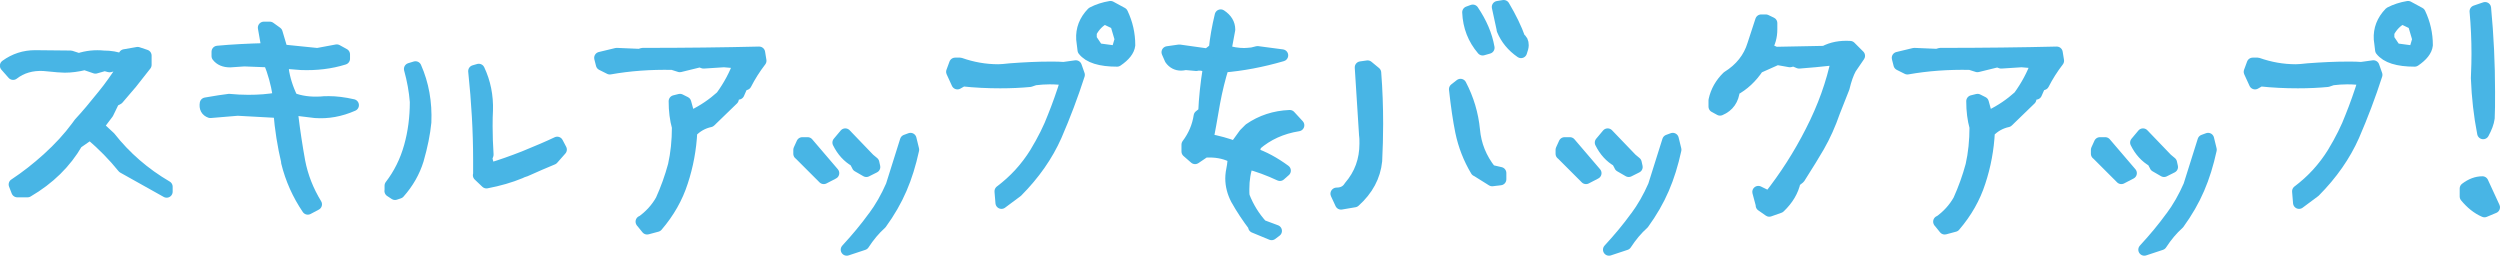
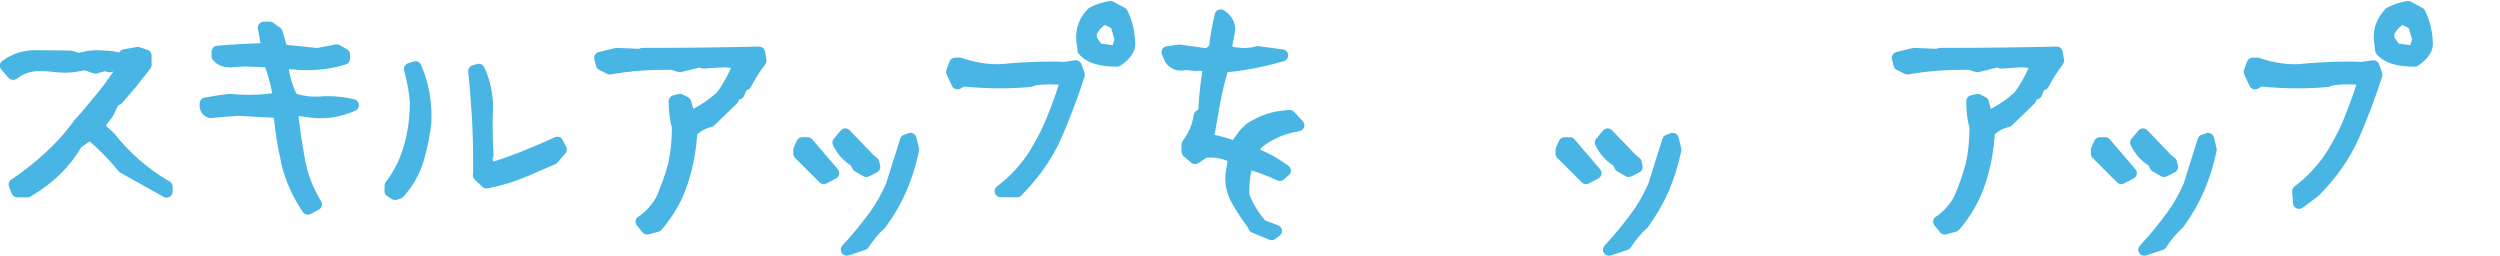
<svg xmlns="http://www.w3.org/2000/svg" id="_レイヤー_2" data-name="レイヤー 2" viewBox="0 0 207.77 21.26">
  <defs>
    <style>
      .cls-1 {
        fill: #48b5e5;
        stroke: #48b5e5;
        stroke-linejoin: round;
      }
    </style>
  </defs>
  <g id="header">
    <g>
      <path class="cls-1" d="M1.24,15.32c.91-.6,1.82-1.31,2.73-2.13.95-.86,1.76-1.74,2.43-2.65l.22-.3c.56-.6,1.22-1.38,1.97-2.32.55-.67,1.12-1.48,1.72-2.41l-.79-.11-.41.11-.41-.11-.77.22-.88-.3c-.6.15-1.16.22-1.67.22l-.57-.03-1.18-.11c-.98-.05-1.83.19-2.54.74l-.6-.68c.73-.53,1.54-.79,2.43-.79l2.95.03.68.22c.67-.22,1.36-.29,2.05-.22.58,0,1.1.09,1.56.27l.19-.38,1.09-.19.66.22v.77l-1.18,1.5-1.12,1.31-.36.19-.49,1.01-.68.9v.33l.85.79c1.29,1.64,2.87,3.01,4.73,4.1v.41l-3.61-2.02c-.78-.97-1.67-1.87-2.65-2.71h-.22l-.98.68c-.95,1.64-2.32,2.98-4.1,4.02h-.85l-.22-.57Z" />
      <path class="cls-1" d="M23.88,13.49c-.33-1.39-.55-2.78-.66-4.18l-3.47-.19-2.27.19c-.31-.11-.44-.35-.38-.71.86-.15,1.5-.25,1.94-.3.53.05,1.06.08,1.59.08.88,0,1.68-.06,2.41-.19l.11-.33c-.15-.93-.4-1.85-.77-2.76l-2.08-.08-1.18.08c-.47,0-.82-.15-1.04-.44v-.36c1.17-.11,2.52-.18,4.07-.22v-.52l-.22-1.26h.49l.57.41.44,1.48,2.95.3,1.61-.3.6.33v.36c-1.11.35-2.31.49-3.58.44l-1.37-.11-.14.55c.11.78.36,1.6.77,2.43.69.27,1.49.38,2.38.33.15-.02.37-.03.68-.03.58,0,1.25.08,2,.25-1.04.46-2.09.65-3.14.57l-1.56-.19-.33.08v.46c.15,1.24.34,2.5.57,3.77.24,1.24.7,2.42,1.39,3.55l-.68.36c-.8-1.18-1.38-2.47-1.72-3.86Z" />
      <path class="cls-1" d="M32.46,15.87v-.44c.73-.95,1.27-2.03,1.61-3.25.33-1.17.49-2.41.49-3.72-.07-.91-.24-1.82-.49-2.73l.46-.14c.62,1.4.89,2.93.82,4.57-.09.93-.3,1.97-.63,3.12-.31,1-.83,1.91-1.56,2.73l-.33.11-.38-.25ZM39.82,14.58v-1.29c0-2.35-.14-4.81-.41-7.38l.38-.11c.49,1.04.72,2.17.68,3.39-.02.31-.03.75-.03,1.31,0,.78.03,1.57.08,2.35l-.11.3.19.74.25.11c.8-.24,1.71-.56,2.73-.96,1.13-.46,2.04-.85,2.73-1.18l.3.57-.68.77c-.38.16-.75.32-1.09.46-.35.15-.69.3-1.04.46-.07.04-.16.07-.26.1-.1.03-.2.07-.29.12-.84.35-1.78.62-2.82.82l-.63-.6Z" />
      <path class="cls-1" d="M53.33,18.44c.69-.49,1.24-1.09,1.64-1.8.42-.93.77-1.9,1.04-2.9.22-.98.33-2.04.33-3.17-.18-.64-.27-1.36-.27-2.16l.44-.11.44.22.3,1.09h.36c.86-.42,1.64-.95,2.35-1.59.64-.88,1.14-1.81,1.5-2.82l-1.29-.11-1.7.11-.3-.11-1.67.41-.6-.19c-1.84-.04-3.58.09-5.22.38l-.66-.33-.14-.55,1.37-.33,1.89.08.27-.08c3.57,0,6.8-.04,9.68-.11l.11.68c-.49.64-.9,1.29-1.23,1.94l-.3.11-.3.68h-.36l-.11.46-1.89,1.83c-.6.13-1.12.42-1.56.88-.07,1.44-.33,2.83-.77,4.16-.42,1.31-1.11,2.53-2.08,3.66l-.82.22-.46-.57Z" />
      <path class="cls-1" d="M66.43,12.78v-.33l.25-.55h.44l2.13,2.49-.79.41-2.02-2.02ZM71.29,13.79l-.22-.41c-.58-.33-1.05-.84-1.39-1.53l.57-.68,1.97,2.05.36.3.08.36-.66.33-.71-.41ZM72.61,18.05c.58-.78,1.08-1.66,1.5-2.62l1.18-3.75.38-.14.22.9c-.26,1.19-.59,2.26-1.01,3.23-.42.98-.98,1.95-1.67,2.9-.53.47-1.01,1.05-1.45,1.72l-1.39.46c.84-.91,1.59-1.81,2.24-2.71Z" />
-       <path class="cls-1" d="M83.16,15.89c1.17-.88,2.13-1.93,2.9-3.17.66-1.09,1.16-2.1,1.5-3.01.36-.89.73-1.92,1.09-3.09-.4-.07-.88-.11-1.42-.11-.4,0-.81.03-1.23.08l-.41.14c-.73.07-1.55.11-2.46.11-1.06,0-2.1-.05-3.12-.16l-.44.25-.44-.96.25-.68h.41c1.02.36,2.08.55,3.17.55.22,0,.56-.03,1.01-.08,1.2-.09,2.28-.14,3.23-.14.55,0,.95,0,1.2.03l1.01-.14.25.71c-.55,1.71-1.19,3.4-1.91,5.06-.73,1.64-1.8,3.18-3.23,4.62l-1.29.96-.08-.96ZM90.05,4.16l-.11-.9c-.05-.82.23-1.55.85-2.19.46-.24.96-.4,1.5-.49l.96.52c.4.84.6,1.72.6,2.65-.05.44-.39.87-1.01,1.29-1.4,0-2.33-.29-2.79-.88ZM92.76,4.55l.38-1.29-.38-1.29-.96-.46c-.47.24-.86.63-1.15,1.18v.55l.57.85,1.2.16.11.3h.22Z" />
+       <path class="cls-1" d="M83.16,15.89c1.17-.88,2.13-1.93,2.9-3.17.66-1.09,1.16-2.1,1.5-3.01.36-.89.73-1.92,1.09-3.09-.4-.07-.88-.11-1.42-.11-.4,0-.81.03-1.23.08l-.41.14c-.73.07-1.55.11-2.46.11-1.06,0-2.1-.05-3.12-.16l-.44.25-.44-.96.25-.68h.41c1.02.36,2.08.55,3.17.55.22,0,.56-.03,1.01-.08,1.2-.09,2.28-.14,3.23-.14.55,0,.95,0,1.2.03l1.01-.14.25.71c-.55,1.71-1.19,3.4-1.91,5.06-.73,1.64-1.8,3.18-3.23,4.62ZM90.05,4.16l-.11-.9c-.05-.82.23-1.55.85-2.19.46-.24.96-.4,1.5-.49l.96.52c.4.84.6,1.72.6,2.65-.05.44-.39.87-1.01,1.29-1.4,0-2.33-.29-2.79-.88ZM92.76,4.55l.38-1.29-.38-1.29-.96-.46c-.47.24-.86.63-1.15,1.18v.55l.57.85,1.2.16.11.3h.22Z" />
      <path class="cls-1" d="M104.27,18.82c-.57-.75-1.07-1.5-1.5-2.27-.29-.56-.44-1.14-.44-1.72,0-.29.05-.65.14-1.07l.08-.68c-.6-.33-1.28-.49-2.02-.49-.2,0-.35,0-.44.03l-.77.52-.63-.55v-.57c.55-.73.88-1.52,1.01-2.38l.38-.3c.05-1.18.18-2.4.38-3.64-.2-.22-.45-.33-.74-.33-.15,0-.25,0-.3.03l-.88-.08c-.2.04-.33.05-.38.05-.36,0-.66-.15-.88-.46l-.25-.57.98-.14,2.35.33.6-.46c.09-.88.25-1.8.49-2.79.47.31.71.7.71,1.18l-.33,1.78c.53.16,1.05.25,1.56.25.16,0,.39-.02.68-.05l.44-.11,2.05.27c-1.68.49-3.32.8-4.92.93-.29.93-.54,1.93-.74,3.01-.24,1.39-.42,2.41-.55,3.06.86.16,1.62.37,2.3.63l.79-1.09.41-.41c.97-.67,2.08-1.04,3.34-1.09l.71.77c-1.39.22-2.57.76-3.55,1.61l-.22.74c.88.29,1.76.77,2.65,1.42l-.41.36c-.95-.44-1.84-.77-2.68-.98-.24.64-.36,1.36-.36,2.16,0,.26,0,.46.03.6.36.93.87,1.74,1.5,2.43l1.18.44-.36.27-1.45-.6Z" />
-       <path class="cls-1" d="M111.08,16.09c.49,0,.86-.19,1.09-.57.88-1.02,1.31-2.21,1.31-3.58,0-.31,0-.54-.03-.68l-.36-5.66.57-.08.63.52c.11,1.4.16,2.83.16,4.27,0,1-.03,2.02-.08,3.06-.13,1.28-.73,2.4-1.8,3.36l-1.12.19-.38-.82ZM122.7,14.17c-.6-1-1.02-2.08-1.26-3.23-.2-.98-.37-2.16-.52-3.53l.46-.36c.62,1.19.99,2.43,1.12,3.75.11,1.24.56,2.37,1.37,3.39l.82.19v.52l-.68.08-1.31-.82ZM122.02,1.02l.38-.14c.69,1.02,1.13,2.05,1.31,3.09l-.49.14c-.75-.88-1.15-1.9-1.2-3.09ZM124.89,2.47l-.41-1.89.49-.08c.58.98,1.02,1.89,1.31,2.71.18.09.27.27.27.55,0,.13-.05.32-.14.57-.71-.49-1.22-1.11-1.53-1.86Z" />
      <path class="cls-1" d="M129.78,12.78v-.33l.25-.55h.44l2.13,2.49-.79.41-2.02-2.02ZM134.65,13.79l-.22-.41c-.58-.33-1.05-.84-1.39-1.53l.57-.68,1.97,2.05.36.3.08.36-.66.33-.71-.41ZM135.96,18.05c.58-.78,1.08-1.66,1.5-2.62l1.18-3.75.38-.14.22.9c-.26,1.19-.59,2.26-1.01,3.23-.42.98-.98,1.95-1.67,2.9-.53.47-1.01,1.05-1.45,1.72l-1.39.46c.84-.91,1.59-1.81,2.24-2.71Z" />
-       <path class="cls-1" d="M146.43,17.07l-.3-1.12.9.44c1.33-1.68,2.5-3.5,3.5-5.47,1.02-1.99,1.74-3.99,2.16-6.02-1.39.15-2.44.25-3.17.3l-.46-.19-.3.08-1.07-.19-1.59.71c-.55.82-1.21,1.44-2,1.86-.07.8-.46,1.35-1.15,1.64l-.46-.25v-.52c.16-.75.53-1.39,1.09-1.94,1.08-.67,1.79-1.57,2.13-2.68l.66-2.02h.38l.46.22v.52c0,.6-.15,1.13-.44,1.59l.79.36,4.07-.08c.62-.33,1.33-.46,2.13-.41l.74.74-.71,1.04c-.22.4-.41.94-.57,1.61l-.79,2c-.36,1.04-.79,2-1.29,2.87-.35.6-.88,1.48-1.61,2.62l-.38.3c-.16.77-.58,1.48-1.26,2.13l-.85.3-.63-.44Z" />
      <path class="cls-1" d="M161.17,18.44c.69-.49,1.24-1.09,1.64-1.8.42-.93.77-1.9,1.04-2.9.22-.98.33-2.04.33-3.17-.18-.64-.27-1.36-.27-2.16l.44-.11.44.22.3,1.09h.36c.86-.42,1.64-.95,2.35-1.59.64-.88,1.14-1.81,1.5-2.82l-1.29-.11-1.7.11-.3-.11-1.67.41-.6-.19c-1.84-.04-3.58.09-5.22.38l-.66-.33-.14-.55,1.37-.33,1.89.08.27-.08c3.57,0,6.8-.04,9.68-.11l.11.68c-.49.64-.9,1.29-1.23,1.94l-.3.11-.3.68h-.36l-.11.46-1.89,1.83c-.6.13-1.12.42-1.56.88-.07,1.44-.33,2.83-.77,4.16-.42,1.31-1.11,2.53-2.08,3.66l-.82.22-.46-.57Z" />
      <path class="cls-1" d="M174.27,12.78v-.33l.25-.55h.44l2.13,2.49-.79.41-2.02-2.02ZM179.14,13.79l-.22-.41c-.58-.33-1.05-.84-1.39-1.53l.57-.68,1.97,2.05.36.3.08.36-.66.33-.71-.41ZM180.45,18.05c.58-.78,1.08-1.66,1.5-2.62l1.18-3.75.38-.14.22.9c-.26,1.19-.59,2.26-1.01,3.23-.42.98-.98,1.95-1.67,2.9-.53.47-1.01,1.05-1.45,1.72l-1.39.46c.84-.91,1.59-1.81,2.24-2.71Z" />
      <path class="cls-1" d="M191,15.89c1.17-.88,2.13-1.93,2.9-3.17.66-1.09,1.16-2.1,1.5-3.01.36-.89.73-1.92,1.09-3.09-.4-.07-.88-.11-1.42-.11-.4,0-.81.03-1.23.08l-.41.14c-.73.07-1.55.11-2.46.11-1.06,0-2.1-.05-3.12-.16l-.44.25-.44-.96.25-.68h.41c1.02.36,2.08.55,3.17.55.22,0,.56-.03,1.01-.08,1.2-.09,2.28-.14,3.23-.14.55,0,.95,0,1.2.03l1.01-.14.25.71c-.55,1.71-1.19,3.4-1.91,5.06-.73,1.64-1.8,3.18-3.23,4.62l-1.29.96-.08-.96ZM197.89,4.16l-.11-.9c-.05-.82.23-1.55.85-2.19.46-.24.96-.4,1.5-.49l.96.52c.4.84.6,1.72.6,2.65-.05.44-.39.87-1.01,1.29-1.4,0-2.33-.29-2.79-.88ZM200.6,4.55l.38-1.29-.38-1.29-.96-.46c-.47.24-.86.63-1.15,1.18v.55l.57.85,1.2.16.11.3h.22Z" />
-       <path class="cls-1" d="M204.92,16.33v-.66c.46-.35.92-.52,1.39-.52l.96,2.08-.79.33c-.58-.25-1.1-.67-1.56-1.23ZM205.85,6.49c.04-.89.05-1.56.05-2,0-1.17-.05-2.35-.16-3.55l.79-.27c.22,2.32.33,4.63.33,6.95,0,.97,0,1.7-.03,2.19-.05.38-.21.8-.46,1.26-.29-1.48-.46-3-.52-4.57Z" />
    </g>
  </g>
</svg>